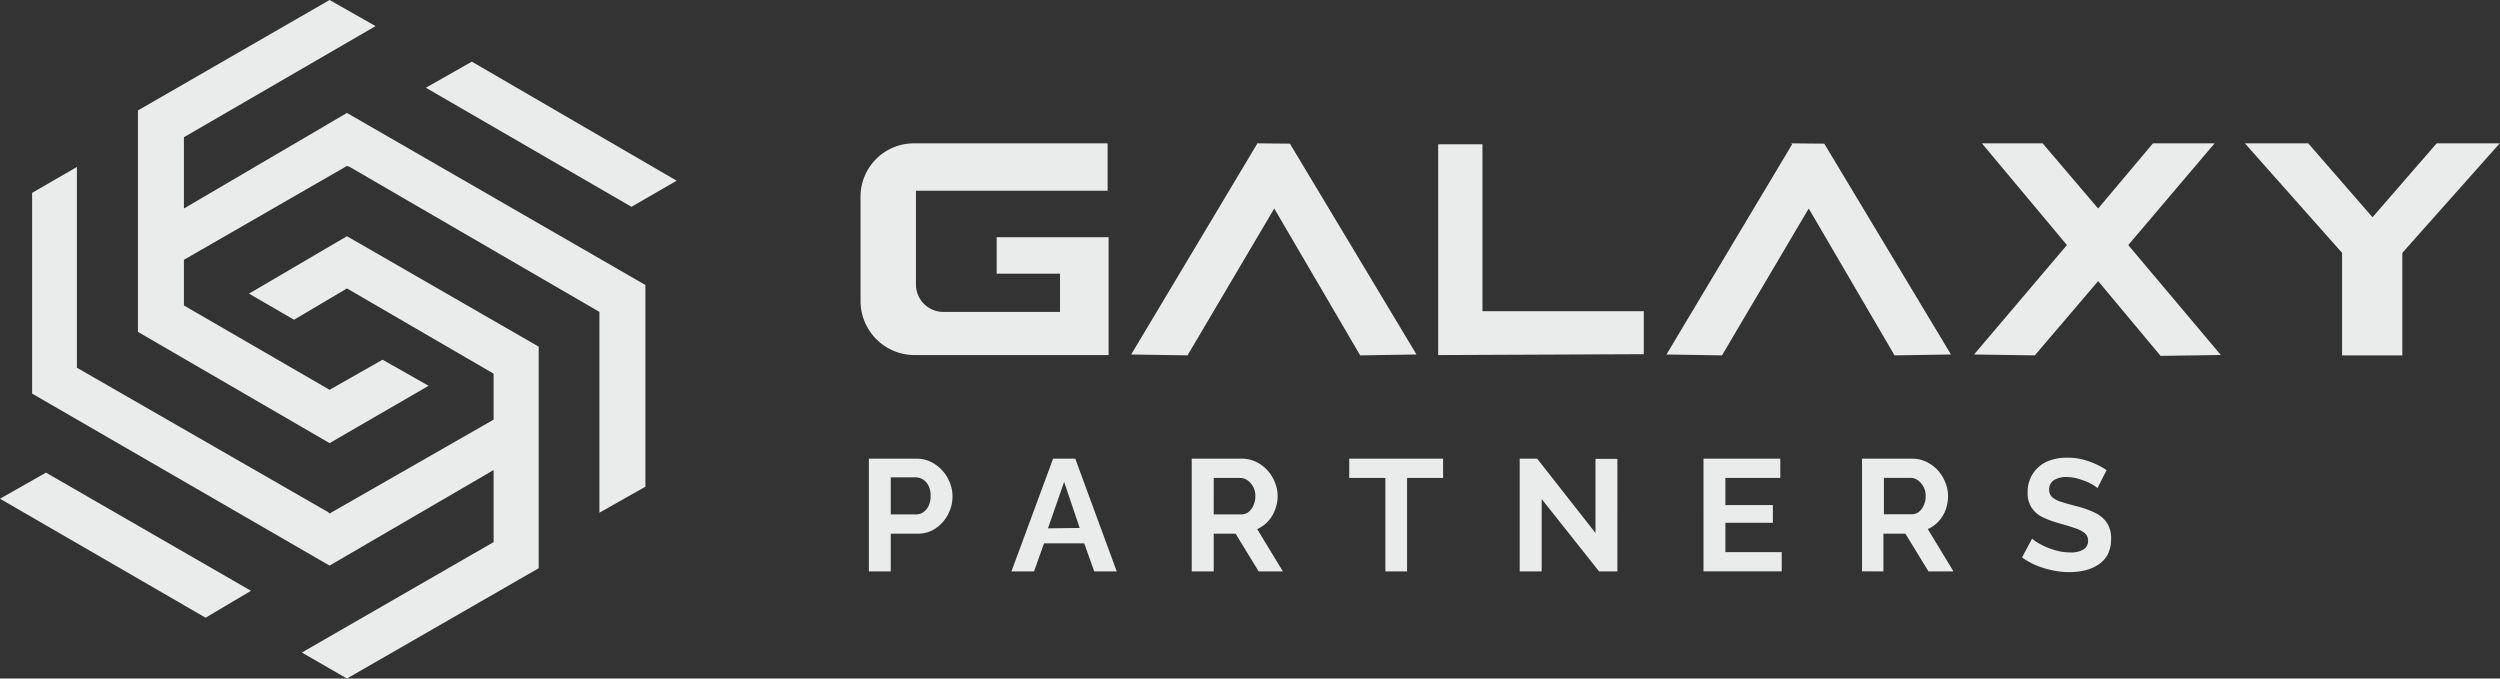
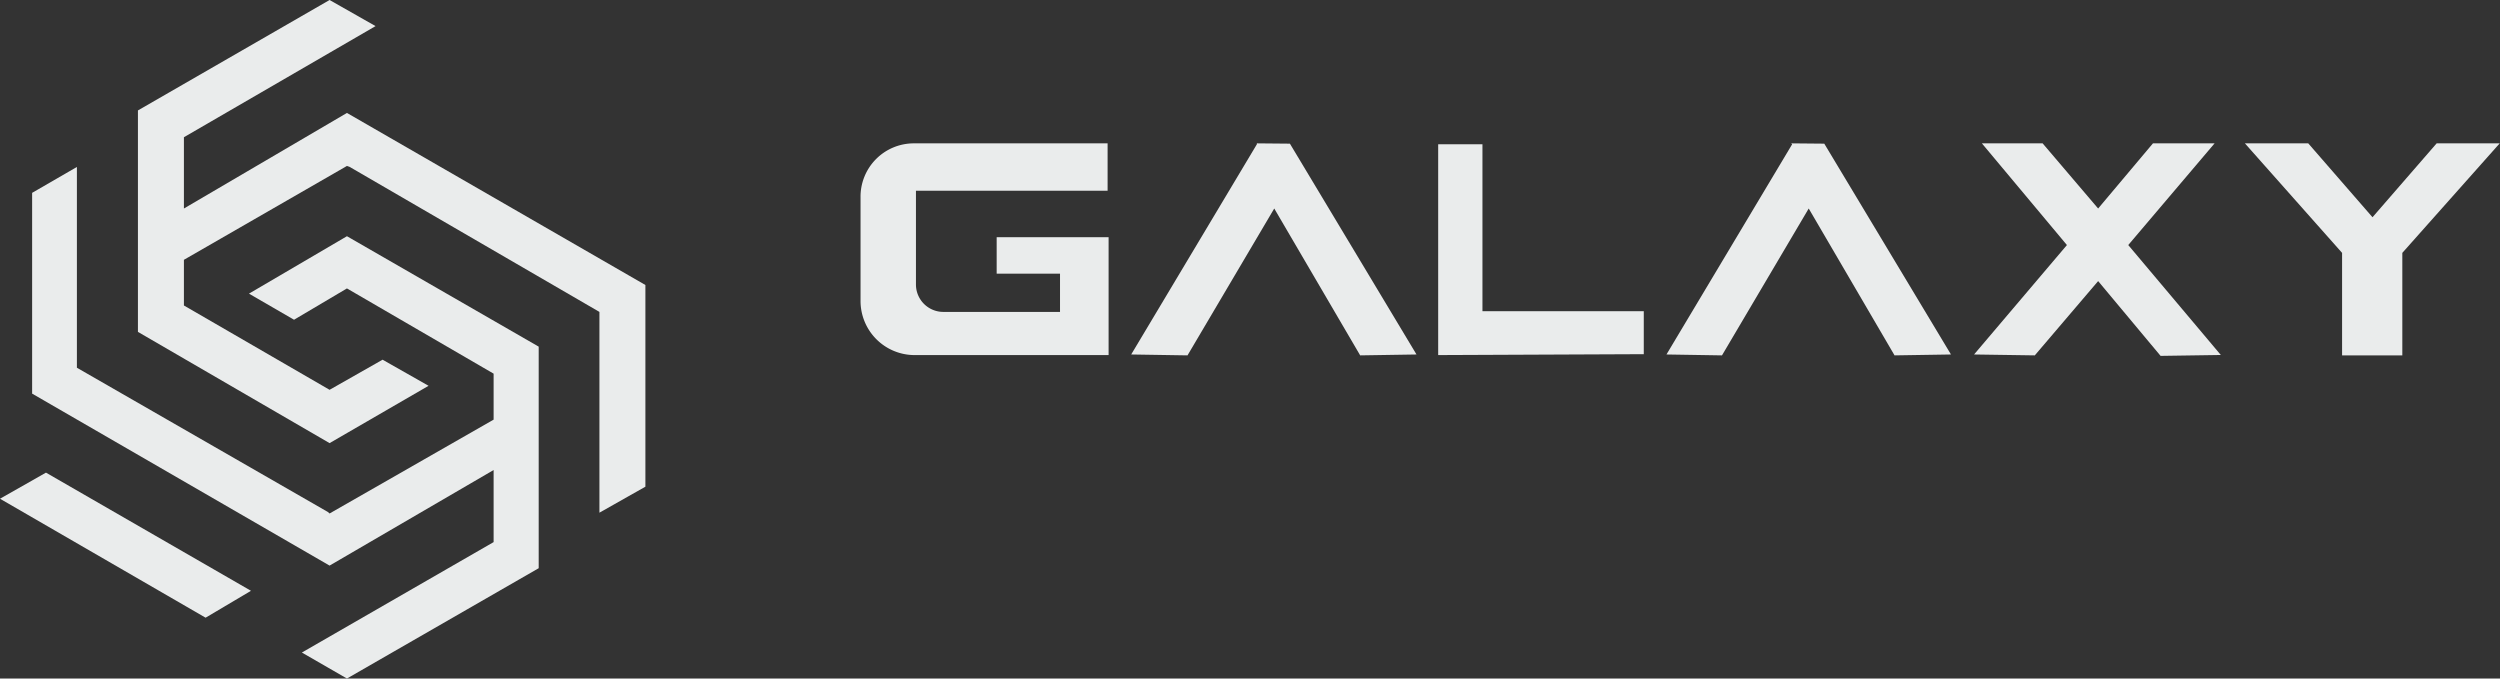
<svg xmlns="http://www.w3.org/2000/svg" viewBox="0 0 249.03 67.59">
  <rect x="0" y="0" width="249.03" height="67.59" fill="#333333" stroke="none" />
  <defs>
    <style>.cls-1{fill:#eaecec;}</style>
  </defs>
  <g id="Слой_2" data-name="Слой 2">
    <g id="Layer_1" data-name="Layer 1">
      <path class="cls-1" d="M53.66,56.6V34.53l-19.1-11L24.8,29.25l4.49,2.6,5.27-3.12,14.61,8.49V41.8L32.83,51.15,32.66,51l-25-14.37v-20L3.2,19.21v20L32.83,56.34l16.34-9.52V54L30.07,65l4.49,2.59Z" />
      <path class="cls-1" d="M20.48,61.53,25,58.85,4.58,47.08,0,49.68Z" />
      <path class="cls-1" d="M42.69,38.43l-4.58-2.6-5.28,3-14.51-8.4V25.88l16.24-9.35.26.09L59.71,31.07v20l4.58-2.59V28.39L34.56,11.25,18.32,20.77v-7.1L37.41,2.6,32.83,0,13.74,11V33.06L32.83,44.14Z" />
-       <path class="cls-1" d="M62.9,20.6,67.4,18,47,6.14l-4.58,2.6Z" />
      <path class="cls-1" d="M147.67,14.37h-4.41v21l20.48-.09V31H147.67Z" />
      <path class="cls-1" d="M178.43,14.28l.09.09L166,35.31l5.53.09,8.64-14.63,8.55,14.63,5.62-.09-12.62-21Z" />
-       <path class="cls-1" d="M125.2,14.28v.09L112.68,35.31l5.61.09,8.64-14.63,8.56,14.63,5.61-.09-12.61-21Z" />
+       <path class="cls-1" d="M125.2,14.28v.09L112.68,35.31l5.61.09,8.64-14.63,8.56,14.63,5.61-.09-12.61-21" />
      <path class="cls-1" d="M220.6,14.28h-6.14L209,20.77l-5.53-6.49h-6.05l8.47,10.13-9.25,10.9,6.05.09L209,28l6.22,7.45,6-.09L212,24.41Z" />
      <path class="cls-1" d="M85.72,19.65V30a5.39,5.39,0,0,0,5.35,5.37h19.36V23.63H99.28v3.63h6.31v3.81H94a2.73,2.73,0,0,1-2.76-2.77V19h19.09V14.28H91A5.31,5.31,0,0,0,85.72,19.65Z" />
      <path class="cls-1" d="M242.72,14.28l-6.39,7.36-6.4-7.36h-6.31l9.68,10.91V35.4h6V25.19L249,14.28Z" />
-       <path class="cls-1" d="M86.55,56.92V45.69h4.76a3.18,3.18,0,0,1,1.42.32,3.78,3.78,0,0,1,1.13.85,3.89,3.89,0,0,1,.75,1.21,3.55,3.55,0,0,1,.27,1.36,3.8,3.8,0,0,1-.44,1.8,3.72,3.72,0,0,1-1.22,1.39,3.09,3.09,0,0,1-1.83.54H88.73v3.76Zm2.18-5.68h2.53A1.17,1.17,0,0,0,92,51a1.54,1.54,0,0,0,.51-.63,2.29,2.29,0,0,0,.19-1,2.05,2.05,0,0,0-.22-1,1.47,1.47,0,0,0-.56-.62,1.39,1.39,0,0,0-.72-.2H88.73Zm16.17-5.55h2.21l4.13,11.23H109l-1-2.8H104l-1,2.8h-2.25Zm2.65,6.9L106,48l-1.61,4.63Zm11.16,4.33V45.69h5a3.22,3.22,0,0,1,1.42.32A3.75,3.75,0,0,1,127,48.07a3.55,3.55,0,0,1,.27,1.36A3.78,3.78,0,0,1,127,50.8a3.35,3.35,0,0,1-.7,1.14,3.12,3.12,0,0,1-1.07.76l2.56,4.22h-2.41l-2.3-3.76H120.9v3.76Zm2.19-5.68h2.73a1.18,1.18,0,0,0,.73-.23,1.71,1.71,0,0,0,.5-.67,2.09,2.09,0,0,0,.19-.91,1.89,1.89,0,0,0-.79-1.59,1.26,1.26,0,0,0-.72-.23H120.9Zm22.85-3.63h-3.59v9.31H138V47.61H134.4V45.69h9.35Zm9.82,2.1v7.21h-2.19V45.69h1.74l5.81,7.4V45.71h2.18V56.92h-1.82ZM177.48,55v1.91h-7.79V45.69h7.65v1.92h-5.47v2.7h4.73v1.77h-4.73V55Zm8,1.91V45.69h5a3.22,3.22,0,0,1,1.42.32,3.7,3.7,0,0,1,1.14.85,3.87,3.87,0,0,1,.74,1.21,3.55,3.55,0,0,1,.27,1.36,4,4,0,0,1-.25,1.37,3.35,3.35,0,0,1-.7,1.14,3.22,3.22,0,0,1-1.07.76l2.56,4.22H192.1l-2.3-3.76h-2.19v3.76Zm2.18-5.68h2.74a1.2,1.2,0,0,0,.73-.23,1.71,1.71,0,0,0,.5-.67,2.09,2.09,0,0,0,.19-.91,1.89,1.89,0,0,0-.79-1.59,1.26,1.26,0,0,0-.73-.23h-2.64Zm21.27-2.6a2.21,2.21,0,0,0-.41-.31,5.17,5.17,0,0,0-.71-.36q-.42-.16-.9-.3a3.77,3.77,0,0,0-1-.14,2.32,2.32,0,0,0-1.35.33,1.1,1.1,0,0,0-.44.93,1,1,0,0,0,.29.73,2.31,2.31,0,0,0,.85.46c.38.13.85.26,1.42.41a9.76,9.76,0,0,1,1.92.66,3,3,0,0,1,1.25,1,2.79,2.79,0,0,1,.44,1.64,3.38,3.38,0,0,1-.33,1.55,2.85,2.85,0,0,1-.92,1,4.1,4.1,0,0,1-1.33.58,6.65,6.65,0,0,1-1.58.18,8,8,0,0,1-1.68-.18,9.06,9.06,0,0,1-1.61-.49,7.21,7.21,0,0,1-1.42-.79l1-1.88a3.69,3.69,0,0,0,.51.38,8,8,0,0,0,.89.46,7.87,7.87,0,0,0,1.13.38,5.29,5.29,0,0,0,1.25.16,2.5,2.5,0,0,0,1.35-.3,1,1,0,0,0,.45-.86,1,1,0,0,0-.36-.79,3.28,3.28,0,0,0-1-.49c-.43-.15-.94-.3-1.53-.47a9.4,9.4,0,0,1-1.78-.67,2.64,2.64,0,0,1-1-.95,2.6,2.6,0,0,1-.35-1.42,3.3,3.3,0,0,1,.54-1.93A3.34,3.34,0,0,1,203.85,46a5,5,0,0,1,2.07-.41,6,6,0,0,1,1.49.17,7.71,7.71,0,0,1,1.33.46,7.55,7.55,0,0,1,1.1.61Z" />
    </g>
  </g>
</svg>